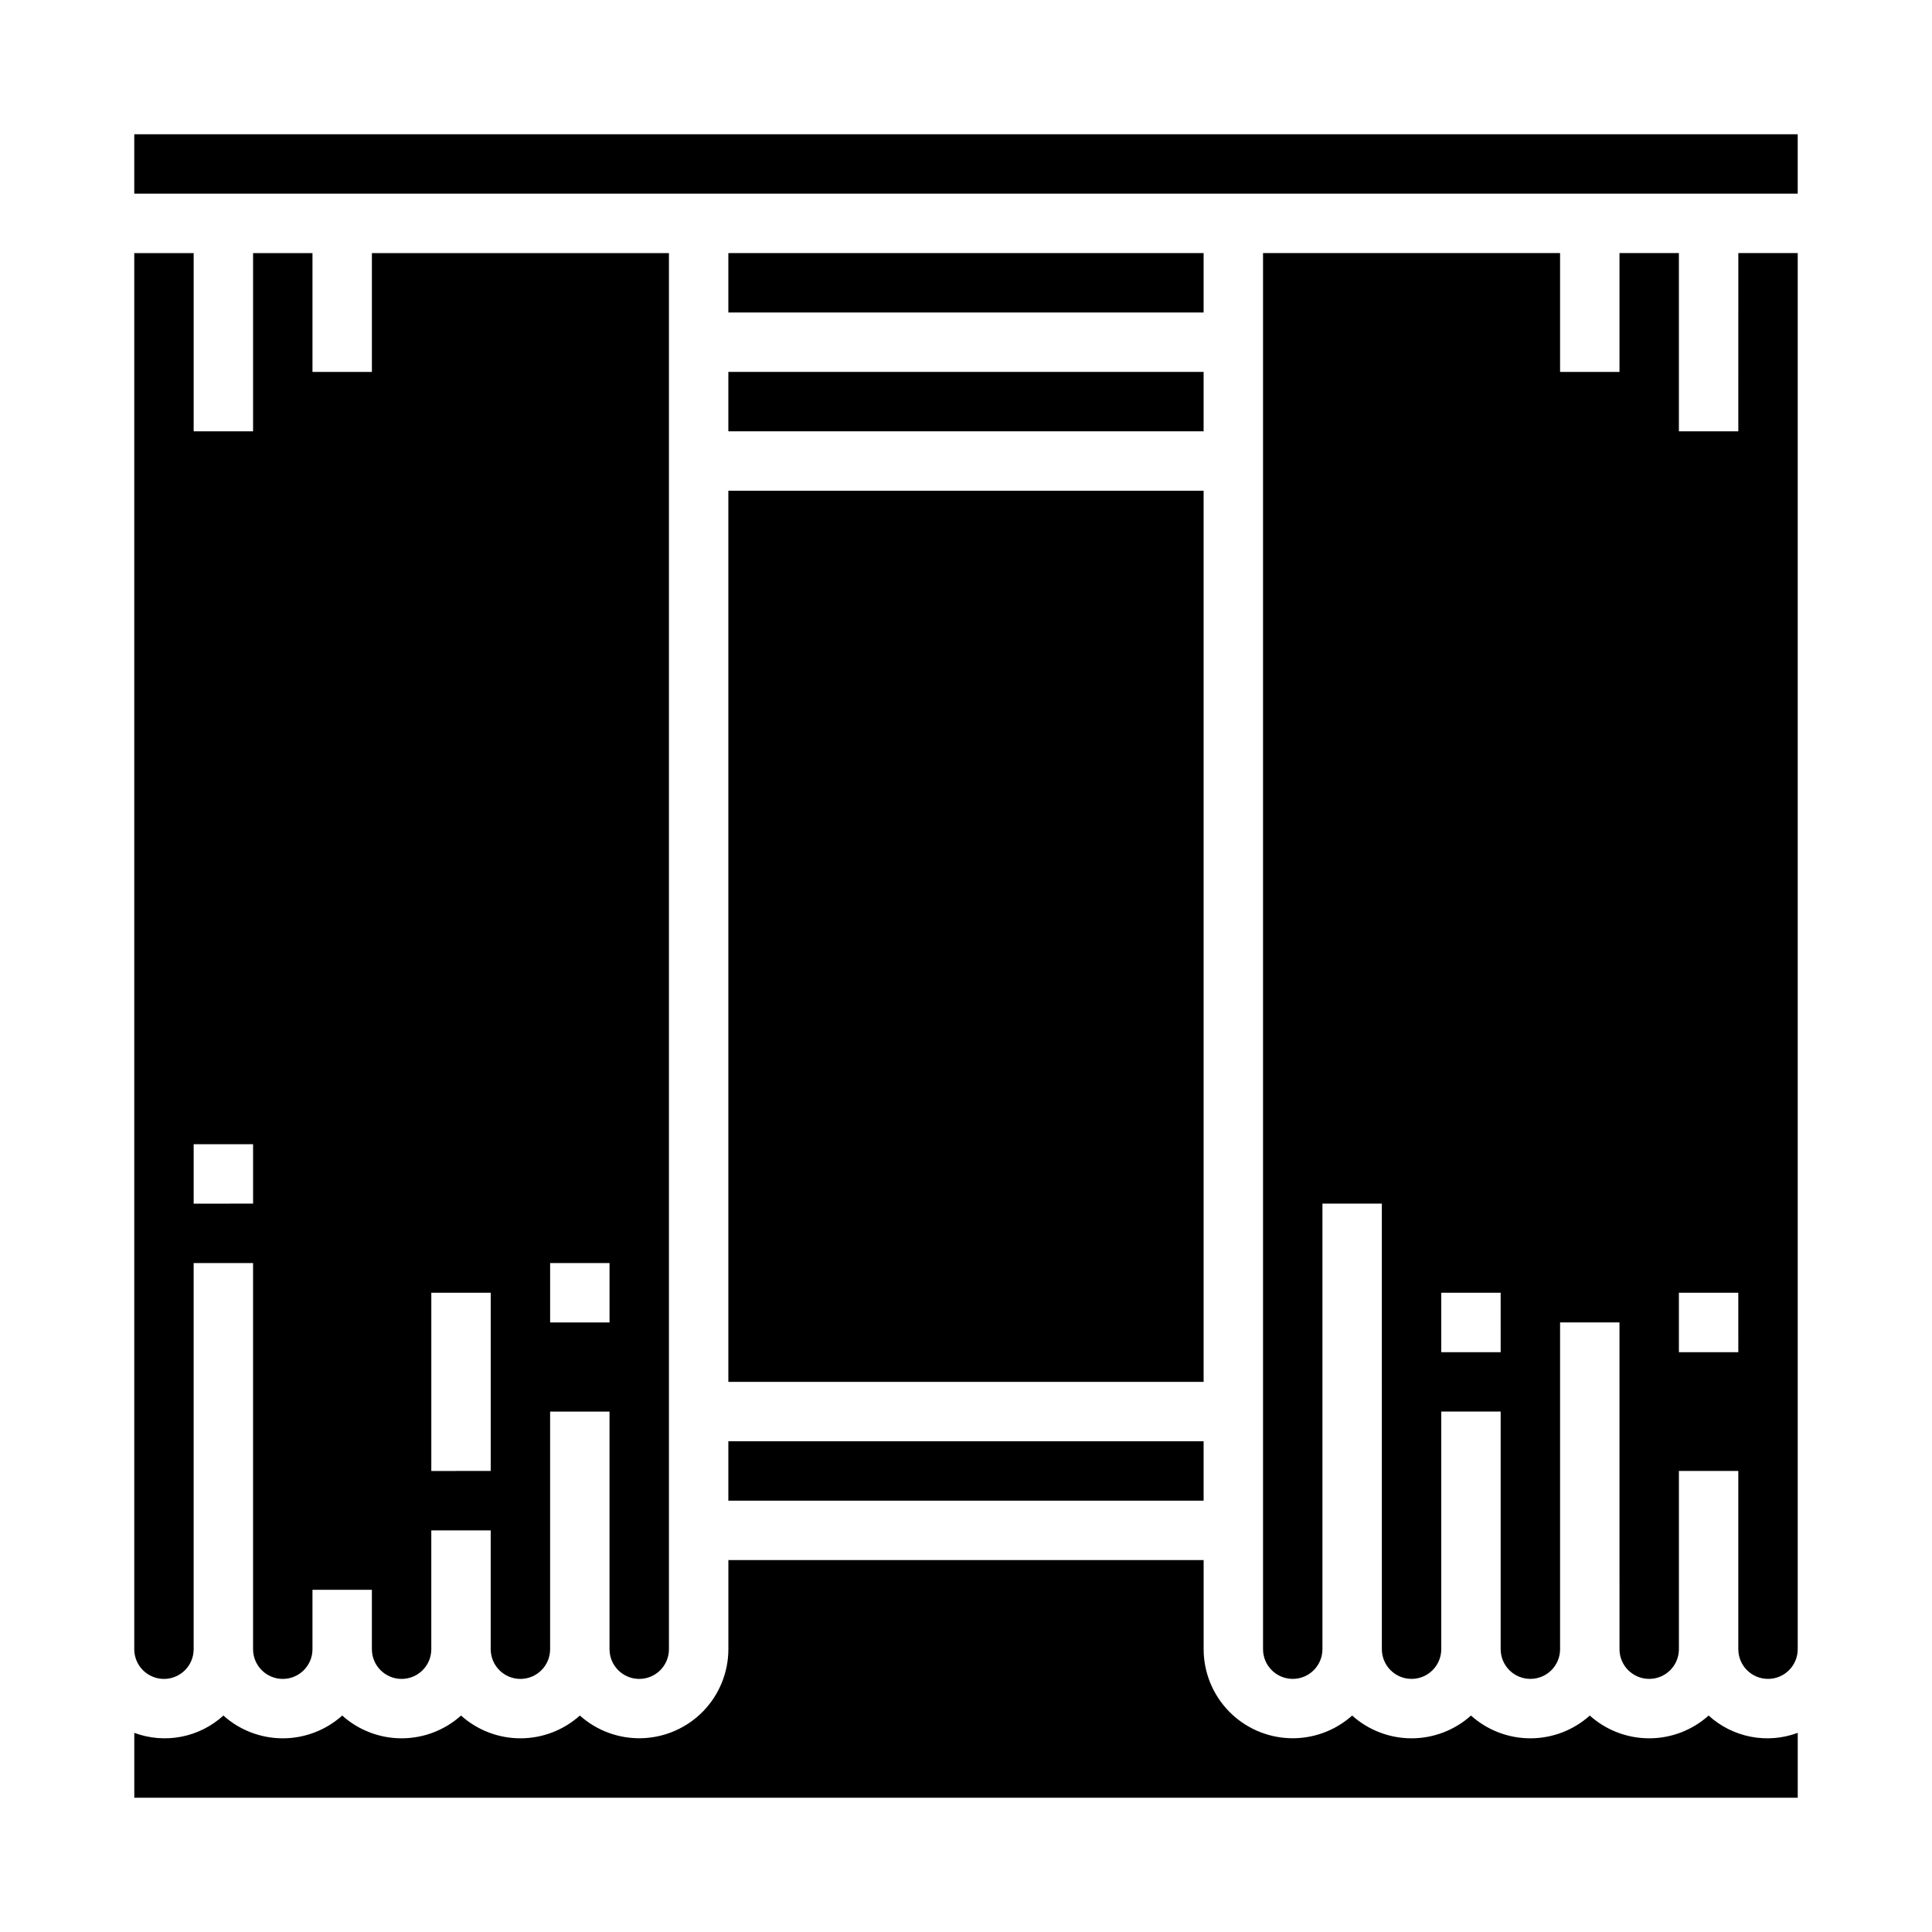
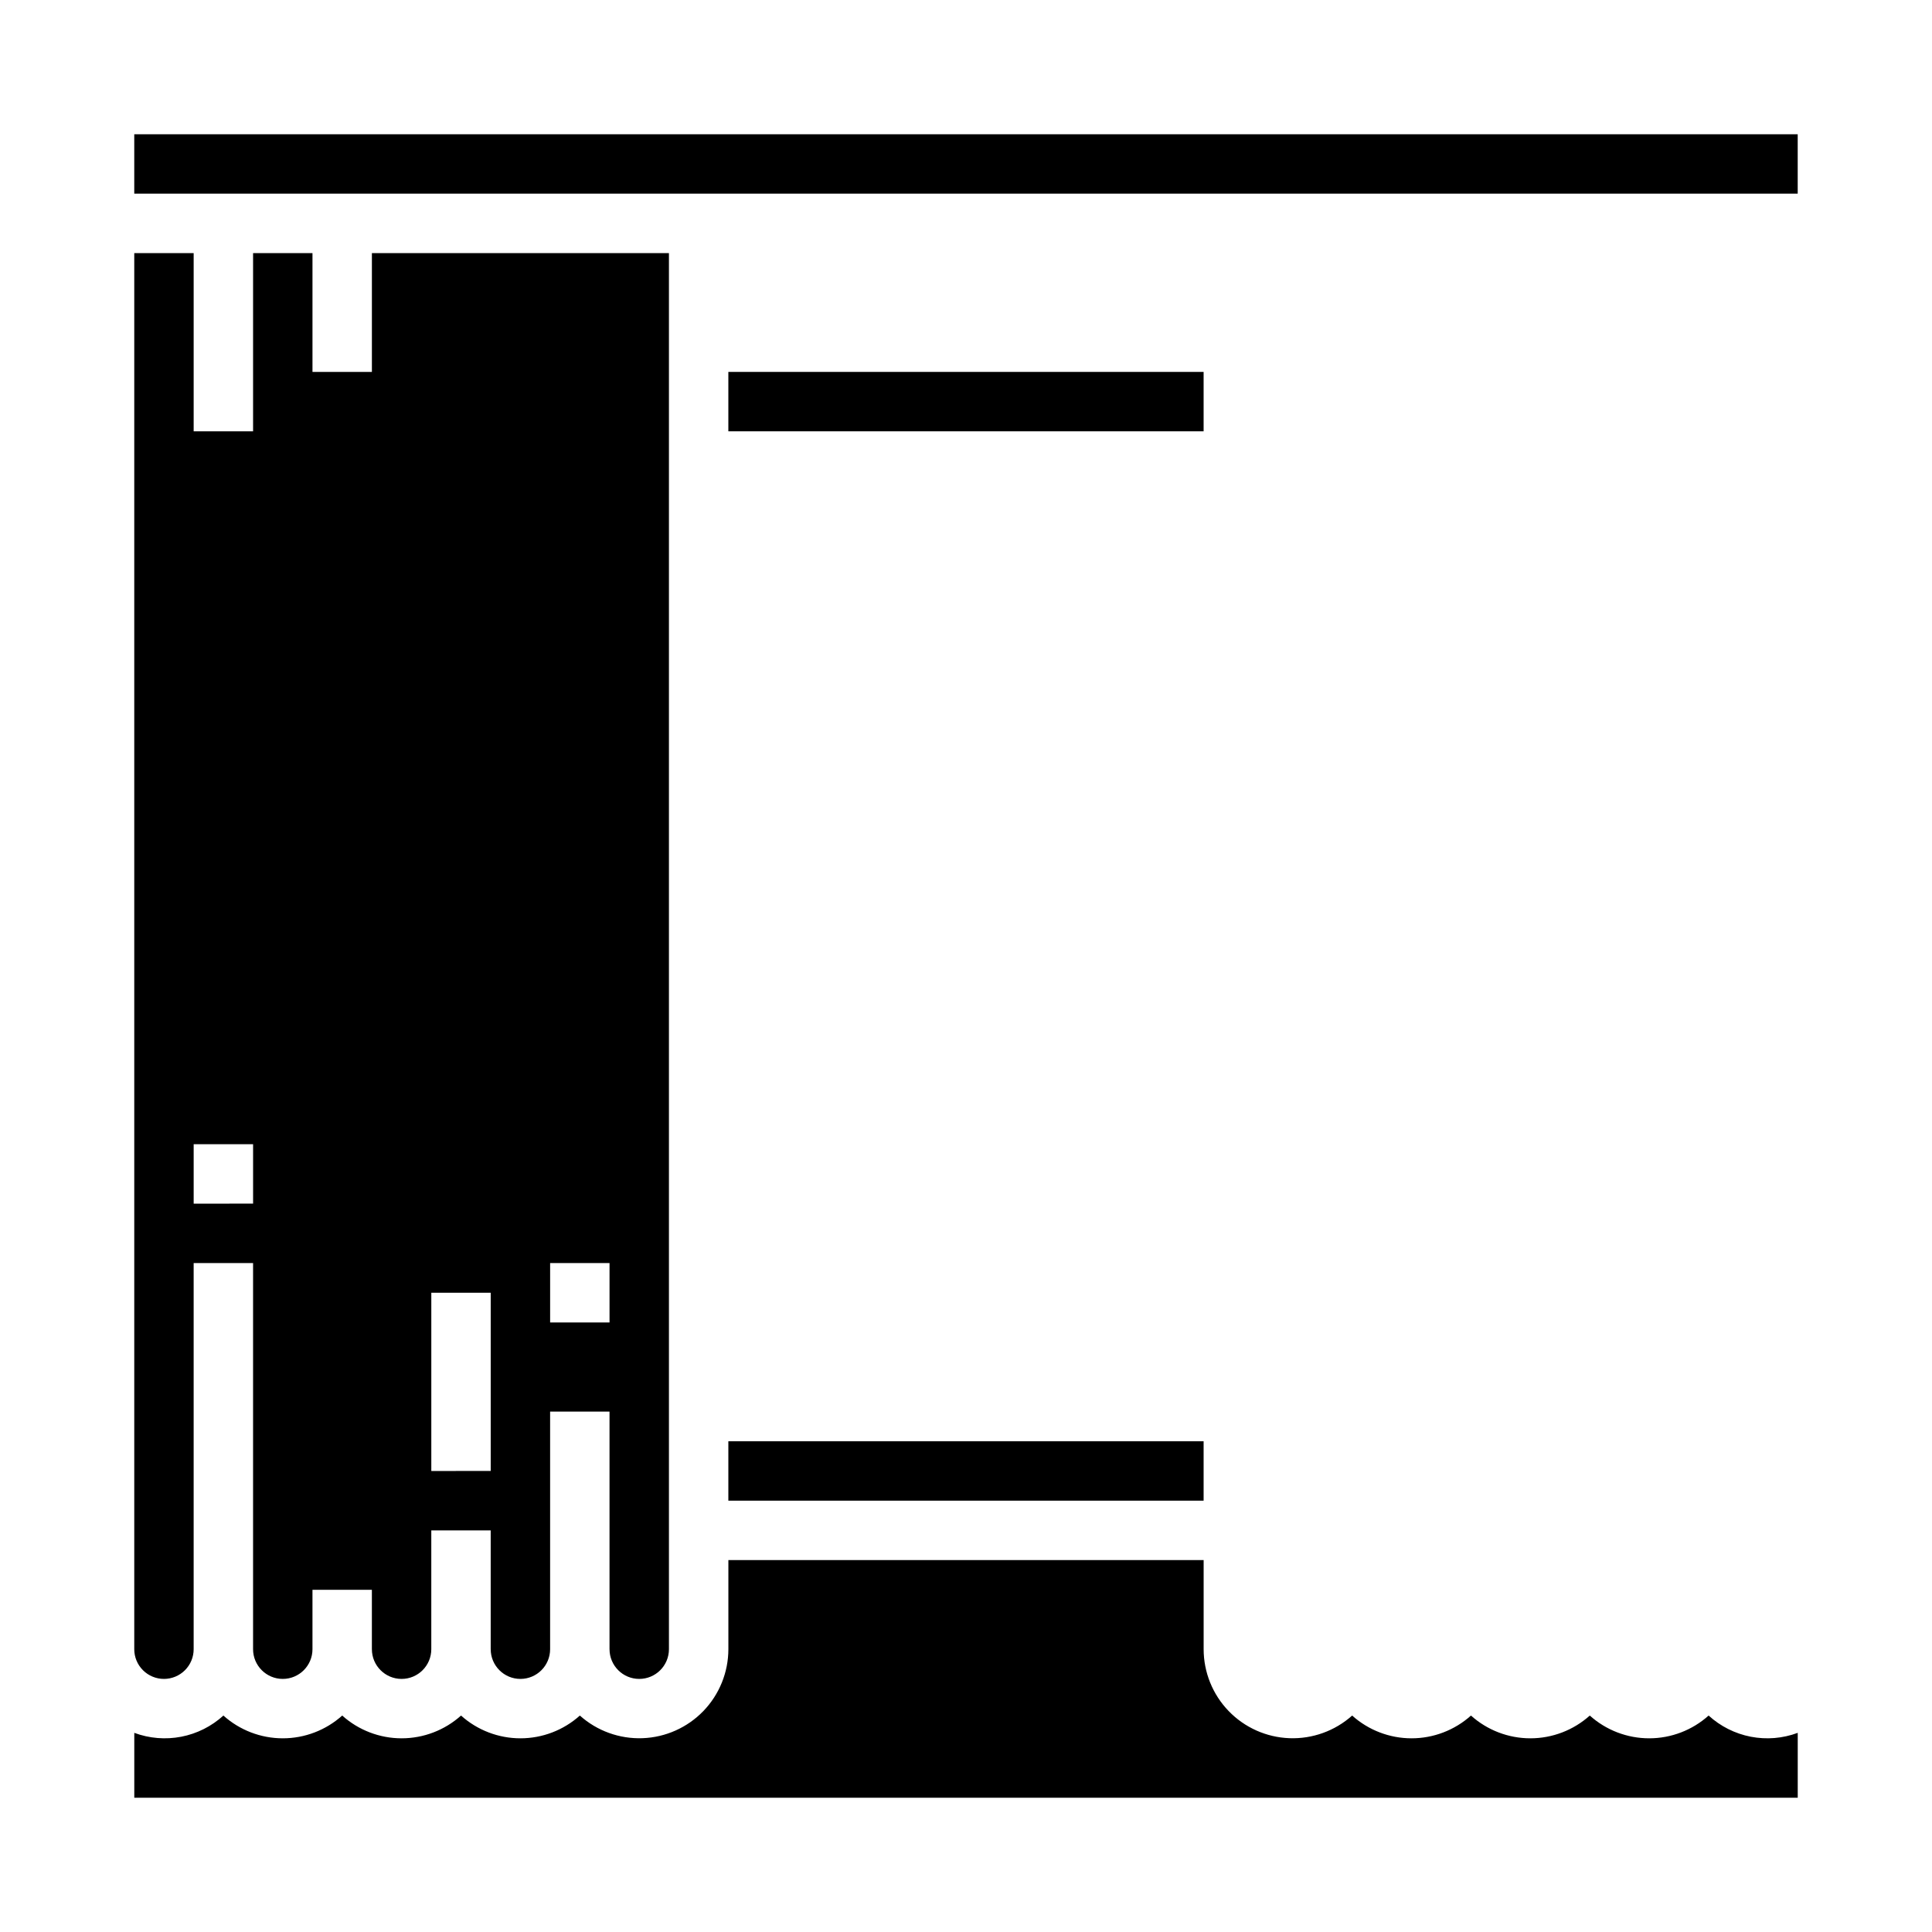
<svg xmlns="http://www.w3.org/2000/svg" fill="#000000" width="800px" height="800px" version="1.1" viewBox="144 144 512 512">
  <g>
-     <path d="m337.02 211.07h125.95v15.742h-125.95z" />
    <path d="m337.02 242.56h125.95v15.742h-125.95z" />
    <path d="m596.8 598.64c-4.328 3.883-9.934 6.031-15.746 6.031s-11.418-2.148-15.742-6.031c-4.328 3.883-9.934 6.031-15.746 6.031s-11.418-2.148-15.742-6.031c-4.328 3.883-9.934 6.031-15.746 6.031s-11.418-2.148-15.742-6.031c-4.555 4.074-10.512 6.223-16.617 6-6.106-0.227-11.887-2.809-16.125-7.207-4.242-4.398-6.613-10.27-6.617-16.379v-23.617h-125.95v23.617c-0.004 6.109-2.379 11.98-6.617 16.379-4.242 4.398-10.023 6.981-16.129 7.207-6.106 0.223-12.062-1.926-16.613-6-4.328 3.883-9.934 6.031-15.746 6.031s-11.418-2.148-15.742-6.031c-4.328 3.883-9.934 6.031-15.746 6.031s-11.418-2.148-15.742-6.031c-4.328 3.883-9.934 6.031-15.746 6.031s-11.418-2.148-15.742-6.031c-3.137 2.859-7 4.801-11.164 5.609-4.168 0.809-8.477 0.453-12.453-1.027v17.191h440.83v-17.191c-3.977 1.48-8.285 1.836-12.449 1.027-4.168-0.809-8.031-2.75-11.164-5.609z" />
    <path d="m187.45 588.93c2.09 0 4.09-0.828 5.566-2.305 1.477-1.477 2.305-3.477 2.305-5.566v-102.34h15.746v102.34c0 4.348 3.523 7.871 7.871 7.871s7.871-3.523 7.871-7.871v-15.742h15.742v15.742h0.004c0 4.348 3.523 7.871 7.871 7.871 4.348 0 7.871-3.523 7.871-7.871v-31.488h15.742v31.488h0.004c0 4.348 3.523 7.871 7.871 7.871 4.348 0 7.871-3.523 7.871-7.871v-62.977h15.742v62.977h0.004c0 4.348 3.523 7.871 7.871 7.871s7.871-3.523 7.871-7.871v-369.98h-78.719v31.488h-15.746v-31.488h-15.742v47.23h-15.746v-47.23h-15.742v369.98c0 2.09 0.828 4.09 2.305 5.566 1.477 1.477 3.481 2.305 5.566 2.305zm102.34-110.21h15.742v15.742h-15.742zm-31.488 7.871h15.742v47.23l-15.742 0.004zm-62.977-39.359h15.746v15.742l-15.746 0.004z" />
-     <path d="m337.02 274.05h125.95v236.16h-125.95z" />
-     <path d="m604.67 258.3h-15.746v-47.23h-15.742v31.488h-15.746v-31.488h-78.719v369.98c0 4.348 3.523 7.871 7.871 7.871s7.871-3.523 7.871-7.871v-118.08h15.742l0.004 118.08c0 4.348 3.523 7.871 7.871 7.871s7.871-3.523 7.871-7.871v-62.977h15.742v62.977h0.004c0 4.348 3.523 7.871 7.871 7.871s7.871-3.523 7.871-7.871v-86.594h15.742l0.004 86.594c0 4.348 3.523 7.871 7.871 7.871 4.348 0 7.871-3.523 7.871-7.871v-47.23h15.742v47.23h0.004c0 4.348 3.523 7.871 7.871 7.871 4.348 0 7.871-3.523 7.871-7.871v-369.98h-15.742zm-62.977 244.04h-15.746v-15.746h15.742zm62.977 0h-15.746v-15.746h15.742z" />
    <path d="m337.02 525.95h125.95v15.742h-125.95z" />
    <path d="m179.58 179.58h440.83v15.742h-440.83z" />
  </g>
</svg>